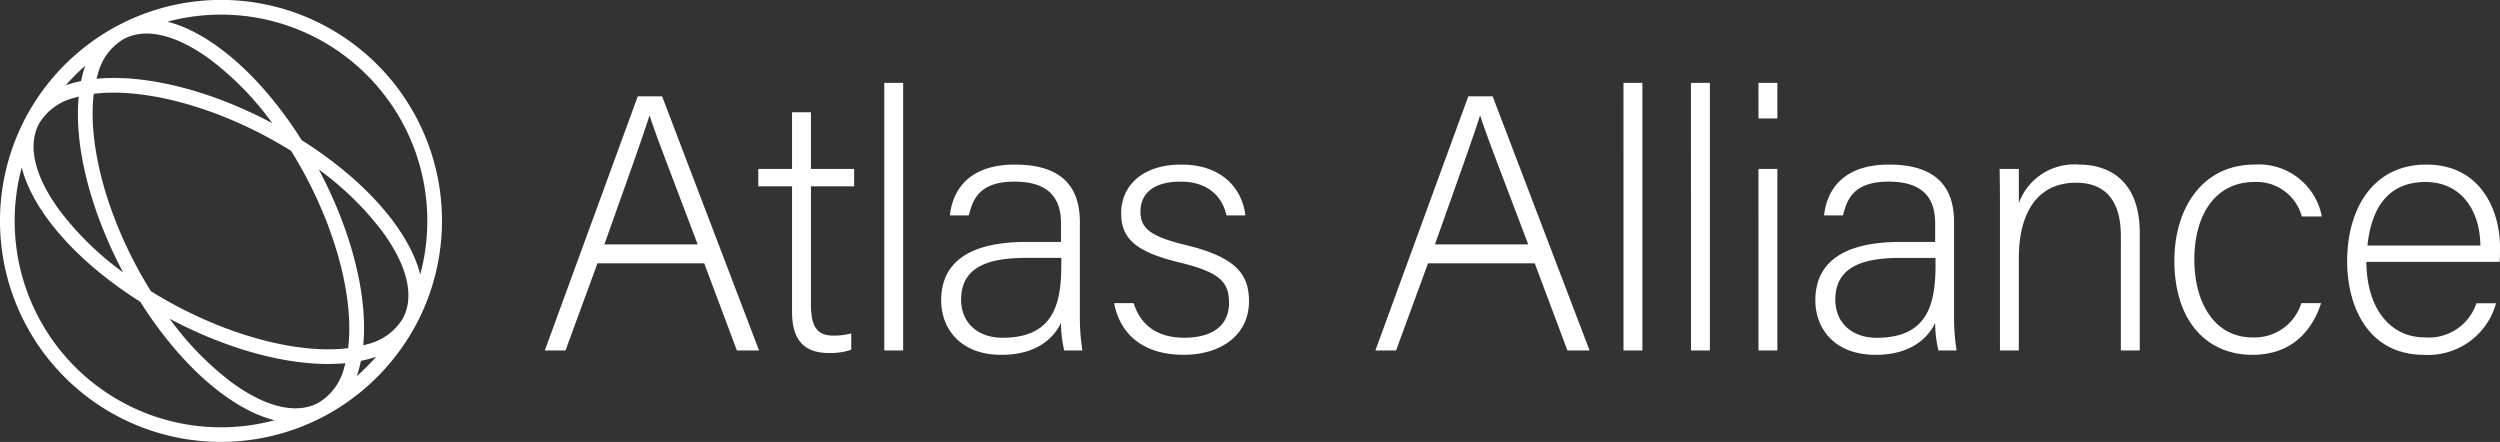
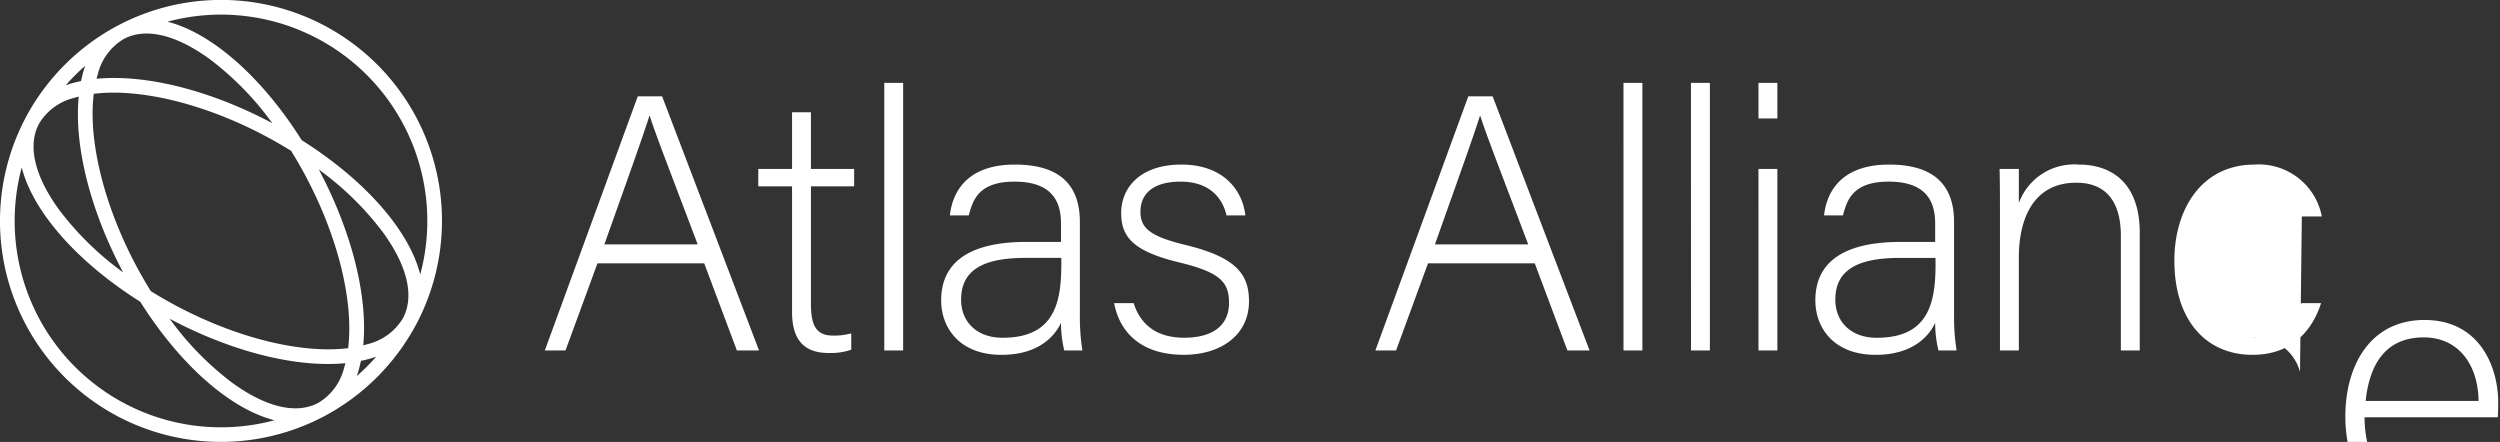
<svg xmlns="http://www.w3.org/2000/svg" width="254.566" height="45" viewBox="0 0 254.566 45">
  <rect x="0" y="0" width="254.566" height="45" fill="#333333" stroke="none" />
-   <path id="Caminho_934" data-name="Caminho 934" d="M529.508,3562.052c-1.121-4.438-5.542-9.561-12.067-13.676-4.114-6.525-9.237-10.945-13.676-12.065a21.006,21.006,0,0,1,25.743,25.741m-27.874-24.537c1.875,0,4.094.892,6.47,2.63a30.642,30.642,0,0,1,6.343,6.5c-6.355-3.38-12.92-5-17.9-4.524.041-.157.084-.31.13-.46a5.76,5.76,0,0,1,2.586-3.557c.109-.059.222-.113.332-.171a4.947,4.947,0,0,1,2.038-.415m-5.368,6.135a16.23,16.23,0,0,1,2.012-.119c4.475,0,10.136,1.58,15.511,4.445q1.326.706,2.571,1.482c.515.83,1.011,1.687,1.481,2.571,3.316,6.219,4.91,12.818,4.327,17.523-4.706.583-11.3-1.011-17.523-4.327q-1.326-.705-2.57-1.483-.774-1.243-1.482-2.569c-3.315-6.219-4.91-12.818-4.327-17.523m-.871-2.855c-.049.14-.1.282-.141.428-.111.363-.2.741-.285,1.13-.389.081-.767.174-1.131.285-.145.045-.286.092-.426.141a21.237,21.237,0,0,1,1.983-1.984m-1.121,3.266q.227-.069.46-.129c-.48,4.978,1.144,11.544,4.522,17.9a30.671,30.671,0,0,1-6.494-6.342c-2.469-3.374-3.225-6.43-2.15-8.634.036-.069.07-.139.107-.208a5.757,5.757,0,0,1,3.555-2.585M501,3564.827c4.111,6.518,9.228,10.943,13.664,12.067a21.007,21.007,0,0,1-25.733-25.745c1.121,4.439,5.542,9.563,12.069,13.678m9.334,8.23a30.663,30.663,0,0,1-6.343-6.5c5.623,2.991,11.412,4.607,16.119,4.607.612,0,1.206-.026,1.779-.082-.04.155-.082.309-.129.459a5.751,5.751,0,0,1-2.585,3.555c-.067.037-.137.07-.205.106-2.205,1.075-5.262.32-8.636-2.148m12.709-.651c.049-.139.1-.282.142-.427.11-.363.2-.741.284-1.13.389-.08.767-.174,1.13-.285.146-.045.288-.092.427-.141a21.1,21.1,0,0,1-1.983,1.983m1.121-3.264q-.225.066-.46.128c.481-4.978-1.144-11.544-4.523-17.9a30.653,30.653,0,0,1,6.495,6.343c2.469,3.372,3.225,6.429,2.152,8.633-.038.069-.071.14-.108.209a5.771,5.771,0,0,1-3.556,2.586m4.954-2.045a22.492,22.492,0,0,0-30.4-30.391c-.028.014-.057.024-.084.039-.042.022-.083.047-.124.07a22.672,22.672,0,0,0-9.076,9.073c-.025.043-.05.086-.074.131-.015.028-.026.058-.041.087a22.492,22.492,0,0,0,30.351,30.414c.042-.021.086-.041.128-.063s.083-.048.126-.072a22.662,22.662,0,0,0,9.075-9.073c.024-.044.05-.085.073-.129.015-.028.026-.058.041-.086m28.645-8.106h-9.5c2.33-6.544,3.957-11.091,4.584-13.088h.037c.555,1.775,2,5.472,4.881,13.088m6.248,10.8-9.872-25.88h-2.476l-9.466,25.88H544.3l3.255-8.873h10.87l3.327,8.873Zm5.284-16.711h4.4V3551.3h-4.4v-5.768h-1.923v5.768h-3.439v1.775h3.439v12.793c0,2.957,1.331,4.177,3.734,4.177a6.472,6.472,0,0,0,2.293-.333v-1.663a6.58,6.58,0,0,1-1.887.221c-1.774,0-2.217-1.183-2.217-3.254Zm7.468,16.711h1.922v-27.249h-1.922Zm18.027-8.763c0,3.957-.739,7.469-5.99,7.469-2.587,0-4.214-1.589-4.214-3.882,0-3.179,2.513-4.251,6.581-4.251h3.623Zm.3,8.763h1.848a21.8,21.8,0,0,1-.259-3.549V3556.7c0-4.067-2.4-5.841-6.617-5.841-5.14,0-6.4,3.1-6.618,5.176h1.922c.406-1.516.961-3.439,4.659-3.439,4.177,0,4.732,2.44,4.732,4.289v1.849h-3.513c-5.545,0-8.688,1.885-8.688,5.952,0,2.773,1.848,5.546,6.138,5.546,3.808,0,5.435-1.922,6.063-3.253a12.024,12.024,0,0,0,.333,2.809m7.76-14.16c0-1.48.925-3.032,4.1-3.032,3.106,0,4.325,1.885,4.658,3.439h1.923c-.3-2.626-2.293-5.176-6.507-5.176s-6.138,2.365-6.138,4.917c0,2.44,1.184,3.918,5.99,5.065,4.1,1,4.991,2,4.991,4.1,0,2.034-1.331,3.549-4.584,3.549-2.767,0-4.442-1.328-5.128-3.525h-1.99c.606,3.168,2.952,5.263,7.081,5.263,3.919,0,6.654-2.108,6.654-5.435,0-2.772-1.294-4.511-6.543-5.767-3.624-.888-4.511-1.738-4.511-3.4m39.486,3.364h-9.5c2.328-6.544,3.955-11.091,4.584-13.088h.037c.555,1.775,2,5.472,4.88,13.088m3.993,10.8h2.256l-9.872-25.88h-2.478l-9.464,25.88h2.107l3.253-8.873h10.871Zm5.709,0h1.923v-27.249H652.03Zm6.873,0h1.923v-27.249H658.9Zm6.872-23.625H667.7v-3.624h-1.923Zm0,23.625H667.7V3551.3h-1.923Zm18.029-8.763c0,3.957-.739,7.469-5.99,7.469-2.589,0-4.215-1.589-4.215-3.882,0-3.179,2.514-4.251,6.581-4.251H683.8Zm.295,8.763h1.849a21.68,21.68,0,0,1-.259-3.549V3556.7c0-4.067-2.4-5.841-6.618-5.841-5.139,0-6.4,3.1-6.617,5.176h1.921c.407-1.516.962-3.439,4.659-3.439,4.178,0,4.732,2.44,4.732,4.289v1.849h-3.512c-5.546,0-8.688,1.885-8.688,5.952,0,2.773,1.848,5.546,6.137,5.546,3.808,0,5.435-1.922,6.063-3.253a12.08,12.08,0,0,0,.333,2.809m18.574,0H704.6v-11.979c0-5.1-2.883-6.95-6.211-6.95a6,6,0,0,0-6.1,3.918c0-.566,0-3.475,0-3.475h-1.96c.037,1.479.037,3.032.037,4.659v13.827h1.922v-9.465c0-3.992,1.516-7.616,5.842-7.616,3.216,0,4.547,2.145,4.547,5.4Zm18.429-13.643h2.037a6.528,6.528,0,0,0-6.845-5.286c-5.472,0-8.171,4.658-8.171,9.76,0,6.174,3.29,9.613,7.949,9.613,3.908,0,6.037-2.329,6.991-5.263h-2.01a4.979,4.979,0,0,1-4.981,3.488c-3.845,0-5.915-3.512-5.915-7.912,0-4.621,2.181-7.912,6.1-7.912a4.763,4.763,0,0,1,4.844,3.512m18.184,2.958h-11.5c.407-3.844,2.108-6.47,5.916-6.47,3.587,0,5.545,2.846,5.582,6.47m2,.148c0-3.512-1.811-8.392-7.506-8.392-5.435,0-8.059,4.51-8.059,9.835,0,4.695,2.181,9.538,7.838,9.538a7.159,7.159,0,0,0,7.32-5.25h-2a5.1,5.1,0,0,1-5.25,3.475c-3.549,0-5.915-2.958-5.953-7.69h13.569c.037-.481.037-1,.037-1.516" transform="translate(-486.717 -3534.101)" fill="#fff" />
+   <path id="Caminho_934" data-name="Caminho 934" d="M529.508,3562.052c-1.121-4.438-5.542-9.561-12.067-13.676-4.114-6.525-9.237-10.945-13.676-12.065a21.006,21.006,0,0,1,25.743,25.741m-27.874-24.537c1.875,0,4.094.892,6.47,2.63a30.642,30.642,0,0,1,6.343,6.5c-6.355-3.38-12.92-5-17.9-4.524.041-.157.084-.31.13-.46a5.76,5.76,0,0,1,2.586-3.557c.109-.059.222-.113.332-.171a4.947,4.947,0,0,1,2.038-.415m-5.368,6.135a16.23,16.23,0,0,1,2.012-.119c4.475,0,10.136,1.58,15.511,4.445q1.326.706,2.571,1.482c.515.83,1.011,1.687,1.481,2.571,3.316,6.219,4.91,12.818,4.327,17.523-4.706.583-11.3-1.011-17.523-4.327q-1.326-.705-2.57-1.483-.774-1.243-1.482-2.569c-3.315-6.219-4.91-12.818-4.327-17.523m-.871-2.855c-.049.14-.1.282-.141.428-.111.363-.2.741-.285,1.13-.389.081-.767.174-1.131.285-.145.045-.286.092-.426.141a21.237,21.237,0,0,1,1.983-1.984m-1.121,3.266q.227-.069.46-.129c-.48,4.978,1.144,11.544,4.522,17.9a30.671,30.671,0,0,1-6.494-6.342c-2.469-3.374-3.225-6.43-2.15-8.634.036-.069.07-.139.107-.208a5.757,5.757,0,0,1,3.555-2.585M501,3564.827c4.111,6.518,9.228,10.943,13.664,12.067a21.007,21.007,0,0,1-25.733-25.745c1.121,4.439,5.542,9.563,12.069,13.678m9.334,8.23a30.663,30.663,0,0,1-6.343-6.5c5.623,2.991,11.412,4.607,16.119,4.607.612,0,1.206-.026,1.779-.082-.04.155-.082.309-.129.459a5.751,5.751,0,0,1-2.585,3.555c-.067.037-.137.07-.205.106-2.205,1.075-5.262.32-8.636-2.148m12.709-.651c.049-.139.1-.282.142-.427.11-.363.2-.741.284-1.13.389-.08.767-.174,1.13-.285.146-.045.288-.092.427-.141a21.1,21.1,0,0,1-1.983,1.983m1.121-3.264q-.225.066-.46.128c.481-4.978-1.144-11.544-4.523-17.9a30.653,30.653,0,0,1,6.495,6.343c2.469,3.372,3.225,6.429,2.152,8.633-.038.069-.071.14-.108.209a5.771,5.771,0,0,1-3.556,2.586m4.954-2.045a22.492,22.492,0,0,0-30.4-30.391c-.028.014-.057.024-.084.039-.042.022-.083.047-.124.07a22.672,22.672,0,0,0-9.076,9.073c-.025.043-.05.086-.074.131-.015.028-.026.058-.041.087a22.492,22.492,0,0,0,30.351,30.414c.042-.021.086-.041.128-.063s.083-.048.126-.072a22.662,22.662,0,0,0,9.075-9.073c.024-.044.05-.085.073-.129.015-.028.026-.058.041-.086m28.645-8.106h-9.5c2.33-6.544,3.957-11.091,4.584-13.088h.037c.555,1.775,2,5.472,4.881,13.088m6.248,10.8-9.872-25.88h-2.476l-9.466,25.88H544.3l3.255-8.873h10.87l3.327,8.873Zm5.284-16.711h4.4V3551.3h-4.4v-5.768h-1.923v5.768h-3.439v1.775h3.439v12.793c0,2.957,1.331,4.177,3.734,4.177a6.472,6.472,0,0,0,2.293-.333v-1.663a6.58,6.58,0,0,1-1.887.221c-1.774,0-2.217-1.183-2.217-3.254Zm7.468,16.711h1.922v-27.249h-1.922Zm18.027-8.763c0,3.957-.739,7.469-5.99,7.469-2.587,0-4.214-1.589-4.214-3.882,0-3.179,2.513-4.251,6.581-4.251h3.623Zm.3,8.763h1.848a21.8,21.8,0,0,1-.259-3.549V3556.7c0-4.067-2.4-5.841-6.617-5.841-5.14,0-6.4,3.1-6.618,5.176h1.922c.406-1.516.961-3.439,4.659-3.439,4.177,0,4.732,2.44,4.732,4.289v1.849h-3.513c-5.545,0-8.688,1.885-8.688,5.952,0,2.773,1.848,5.546,6.138,5.546,3.808,0,5.435-1.922,6.063-3.253a12.024,12.024,0,0,0,.333,2.809m7.76-14.16c0-1.48.925-3.032,4.1-3.032,3.106,0,4.325,1.885,4.658,3.439h1.923c-.3-2.626-2.293-5.176-6.507-5.176s-6.138,2.365-6.138,4.917c0,2.44,1.184,3.918,5.99,5.065,4.1,1,4.991,2,4.991,4.1,0,2.034-1.331,3.549-4.584,3.549-2.767,0-4.442-1.328-5.128-3.525h-1.99c.606,3.168,2.952,5.263,7.081,5.263,3.919,0,6.654-2.108,6.654-5.435,0-2.772-1.294-4.511-6.543-5.767-3.624-.888-4.511-1.738-4.511-3.4m39.486,3.364h-9.5c2.328-6.544,3.955-11.091,4.584-13.088h.037c.555,1.775,2,5.472,4.88,13.088m3.993,10.8h2.256l-9.872-25.88h-2.478l-9.464,25.88h2.107l3.253-8.873h10.871Zm5.709,0h1.923v-27.249H652.03Zm6.873,0h1.923v-27.249H658.9Zm6.872-23.625H667.7v-3.624h-1.923Zm0,23.625H667.7V3551.3h-1.923Zm18.029-8.763c0,3.957-.739,7.469-5.99,7.469-2.589,0-4.215-1.589-4.215-3.882,0-3.179,2.514-4.251,6.581-4.251H683.8Zm.295,8.763h1.849a21.68,21.68,0,0,1-.259-3.549V3556.7c0-4.067-2.4-5.841-6.618-5.841-5.139,0-6.4,3.1-6.617,5.176h1.921c.407-1.516.962-3.439,4.659-3.439,4.178,0,4.732,2.44,4.732,4.289v1.849h-3.512c-5.546,0-8.688,1.885-8.688,5.952,0,2.773,1.848,5.546,6.137,5.546,3.808,0,5.435-1.922,6.063-3.253a12.08,12.08,0,0,0,.333,2.809m18.574,0H704.6v-11.979c0-5.1-2.883-6.95-6.211-6.95a6,6,0,0,0-6.1,3.918c0-.566,0-3.475,0-3.475h-1.96c.037,1.479.037,3.032.037,4.659v13.827h1.922v-9.465c0-3.992,1.516-7.616,5.842-7.616,3.216,0,4.547,2.145,4.547,5.4Zm18.429-13.643h2.037a6.528,6.528,0,0,0-6.845-5.286c-5.472,0-8.171,4.658-8.171,9.76,0,6.174,3.29,9.613,7.949,9.613,3.908,0,6.037-2.329,6.991-5.263h-2.01a4.979,4.979,0,0,1-4.981,3.488a4.763,4.763,0,0,1,4.844,3.512m18.184,2.958h-11.5c.407-3.844,2.108-6.47,5.916-6.47,3.587,0,5.545,2.846,5.582,6.47m2,.148c0-3.512-1.811-8.392-7.506-8.392-5.435,0-8.059,4.51-8.059,9.835,0,4.695,2.181,9.538,7.838,9.538a7.159,7.159,0,0,0,7.32-5.25h-2a5.1,5.1,0,0,1-5.25,3.475c-3.549,0-5.915-2.958-5.953-7.69h13.569c.037-.481.037-1,.037-1.516" transform="translate(-486.717 -3534.101)" fill="#fff" />
</svg>